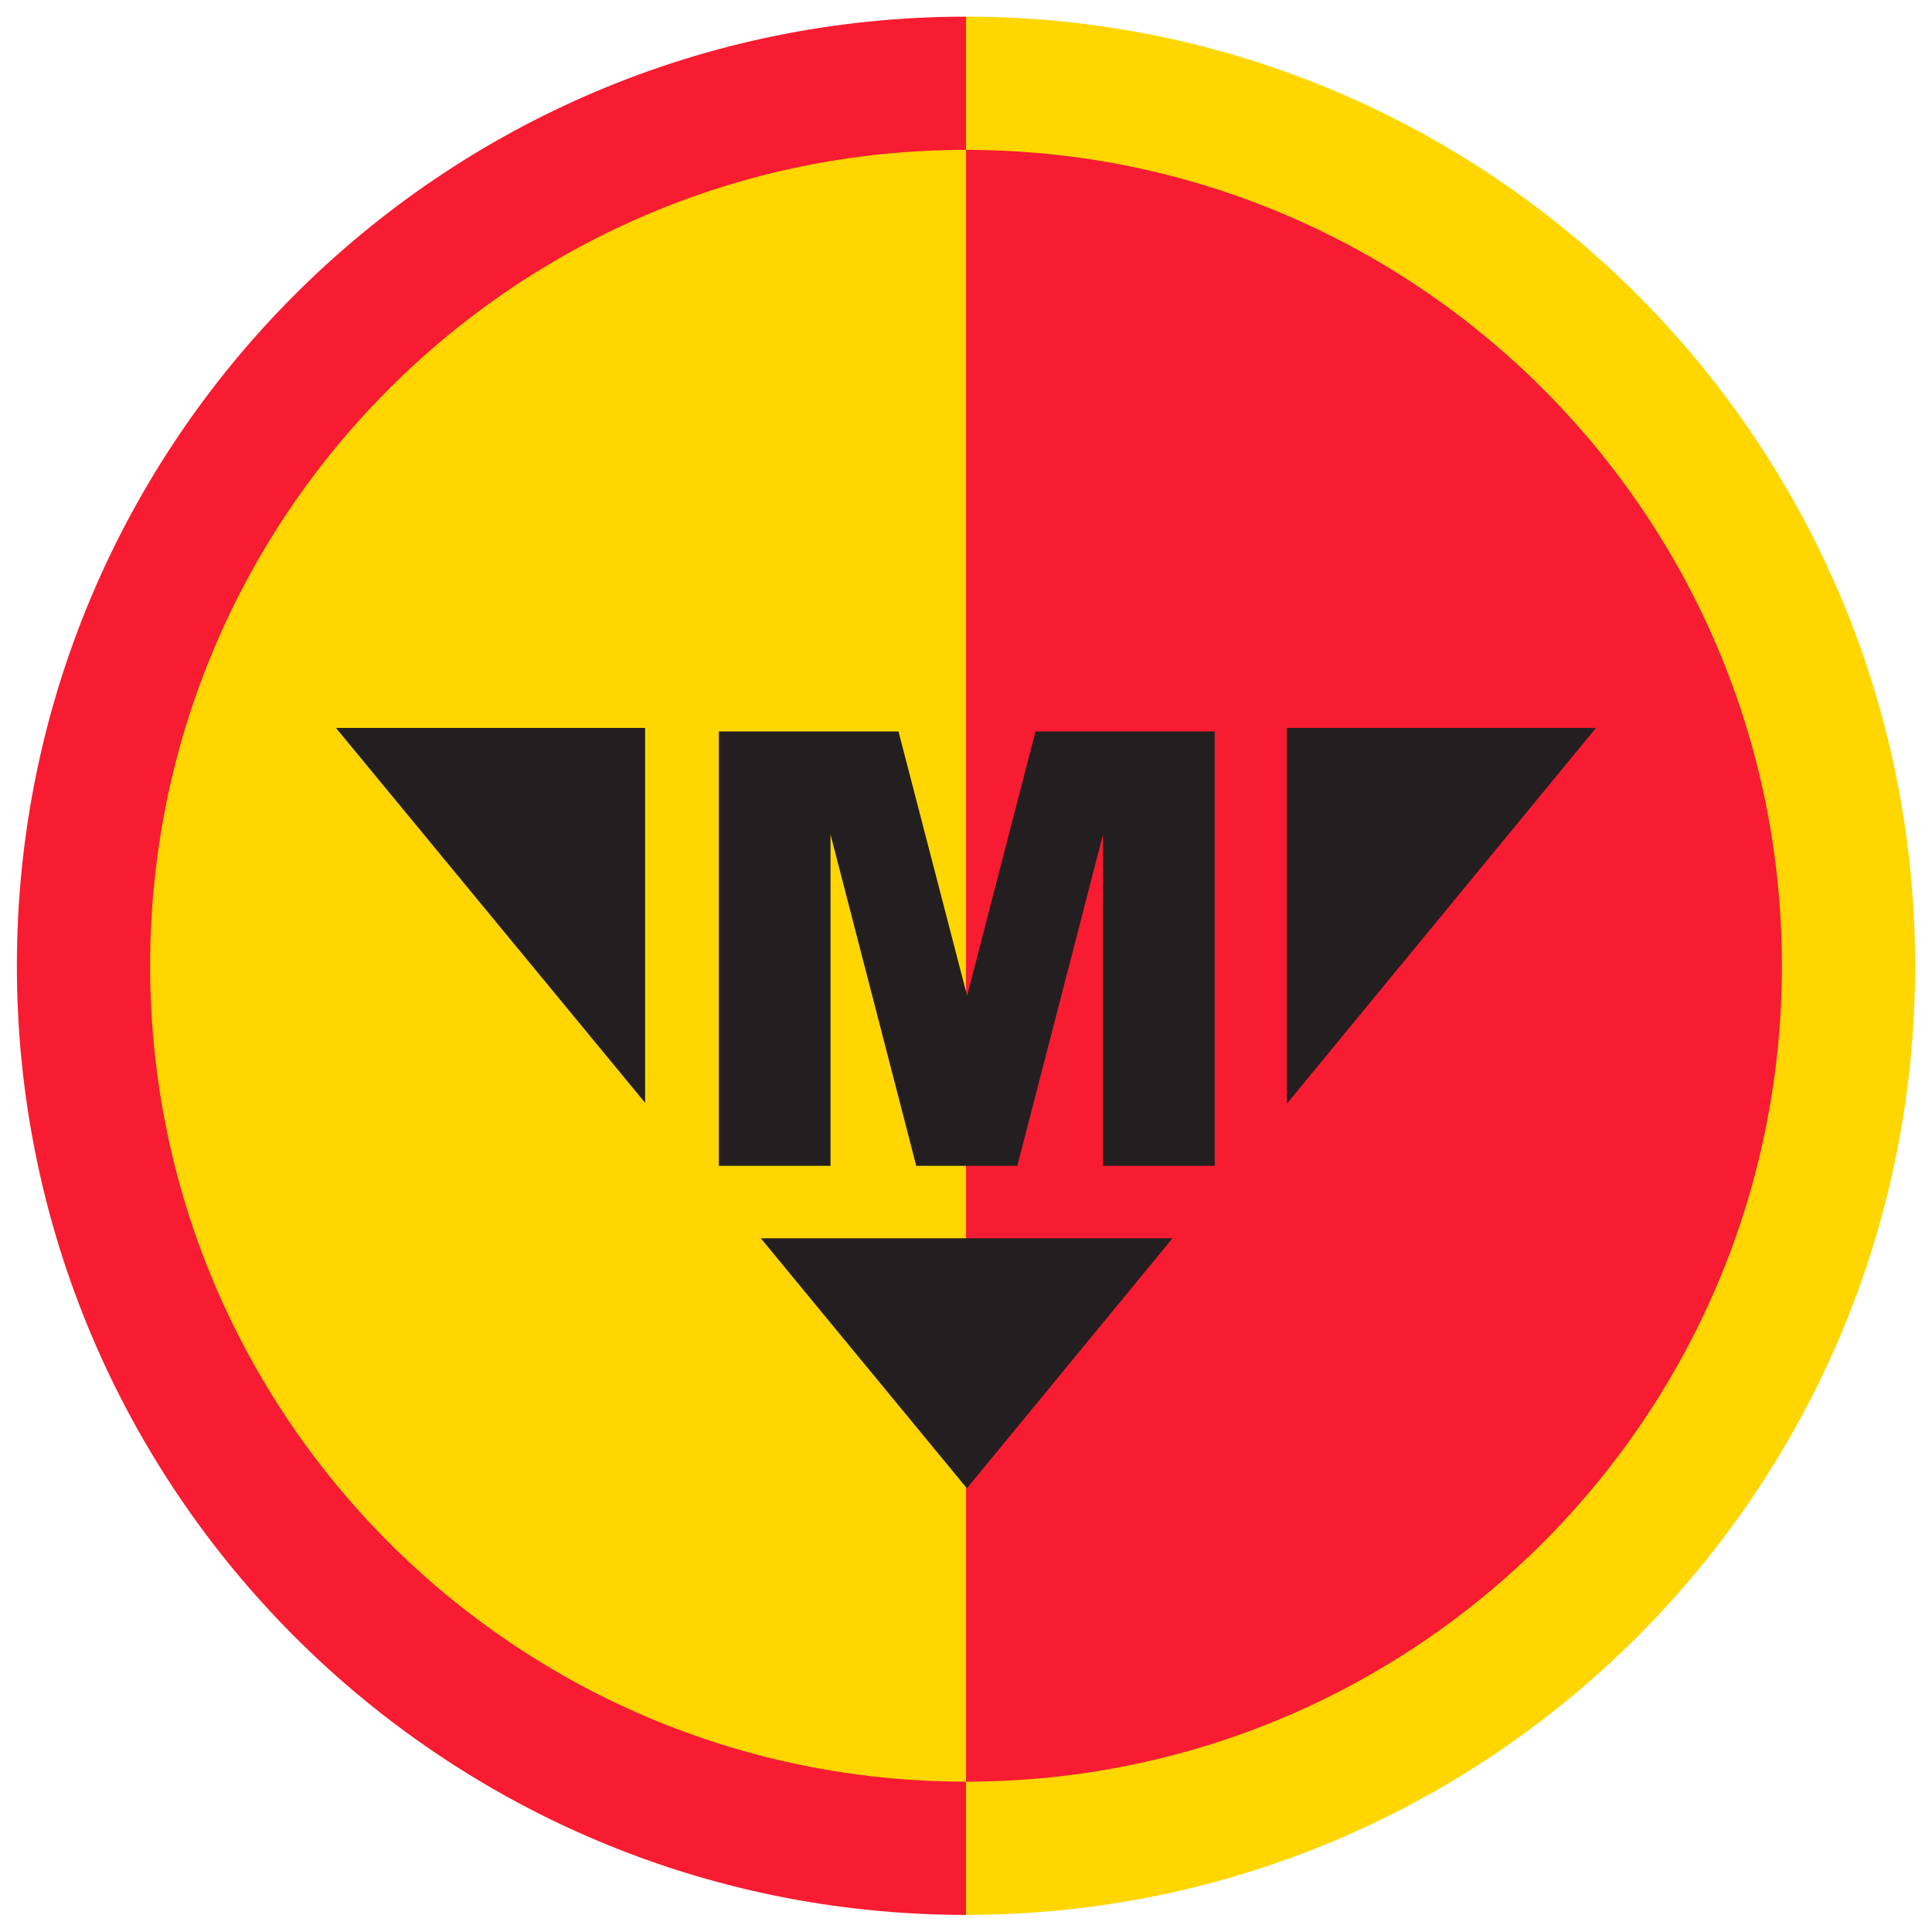
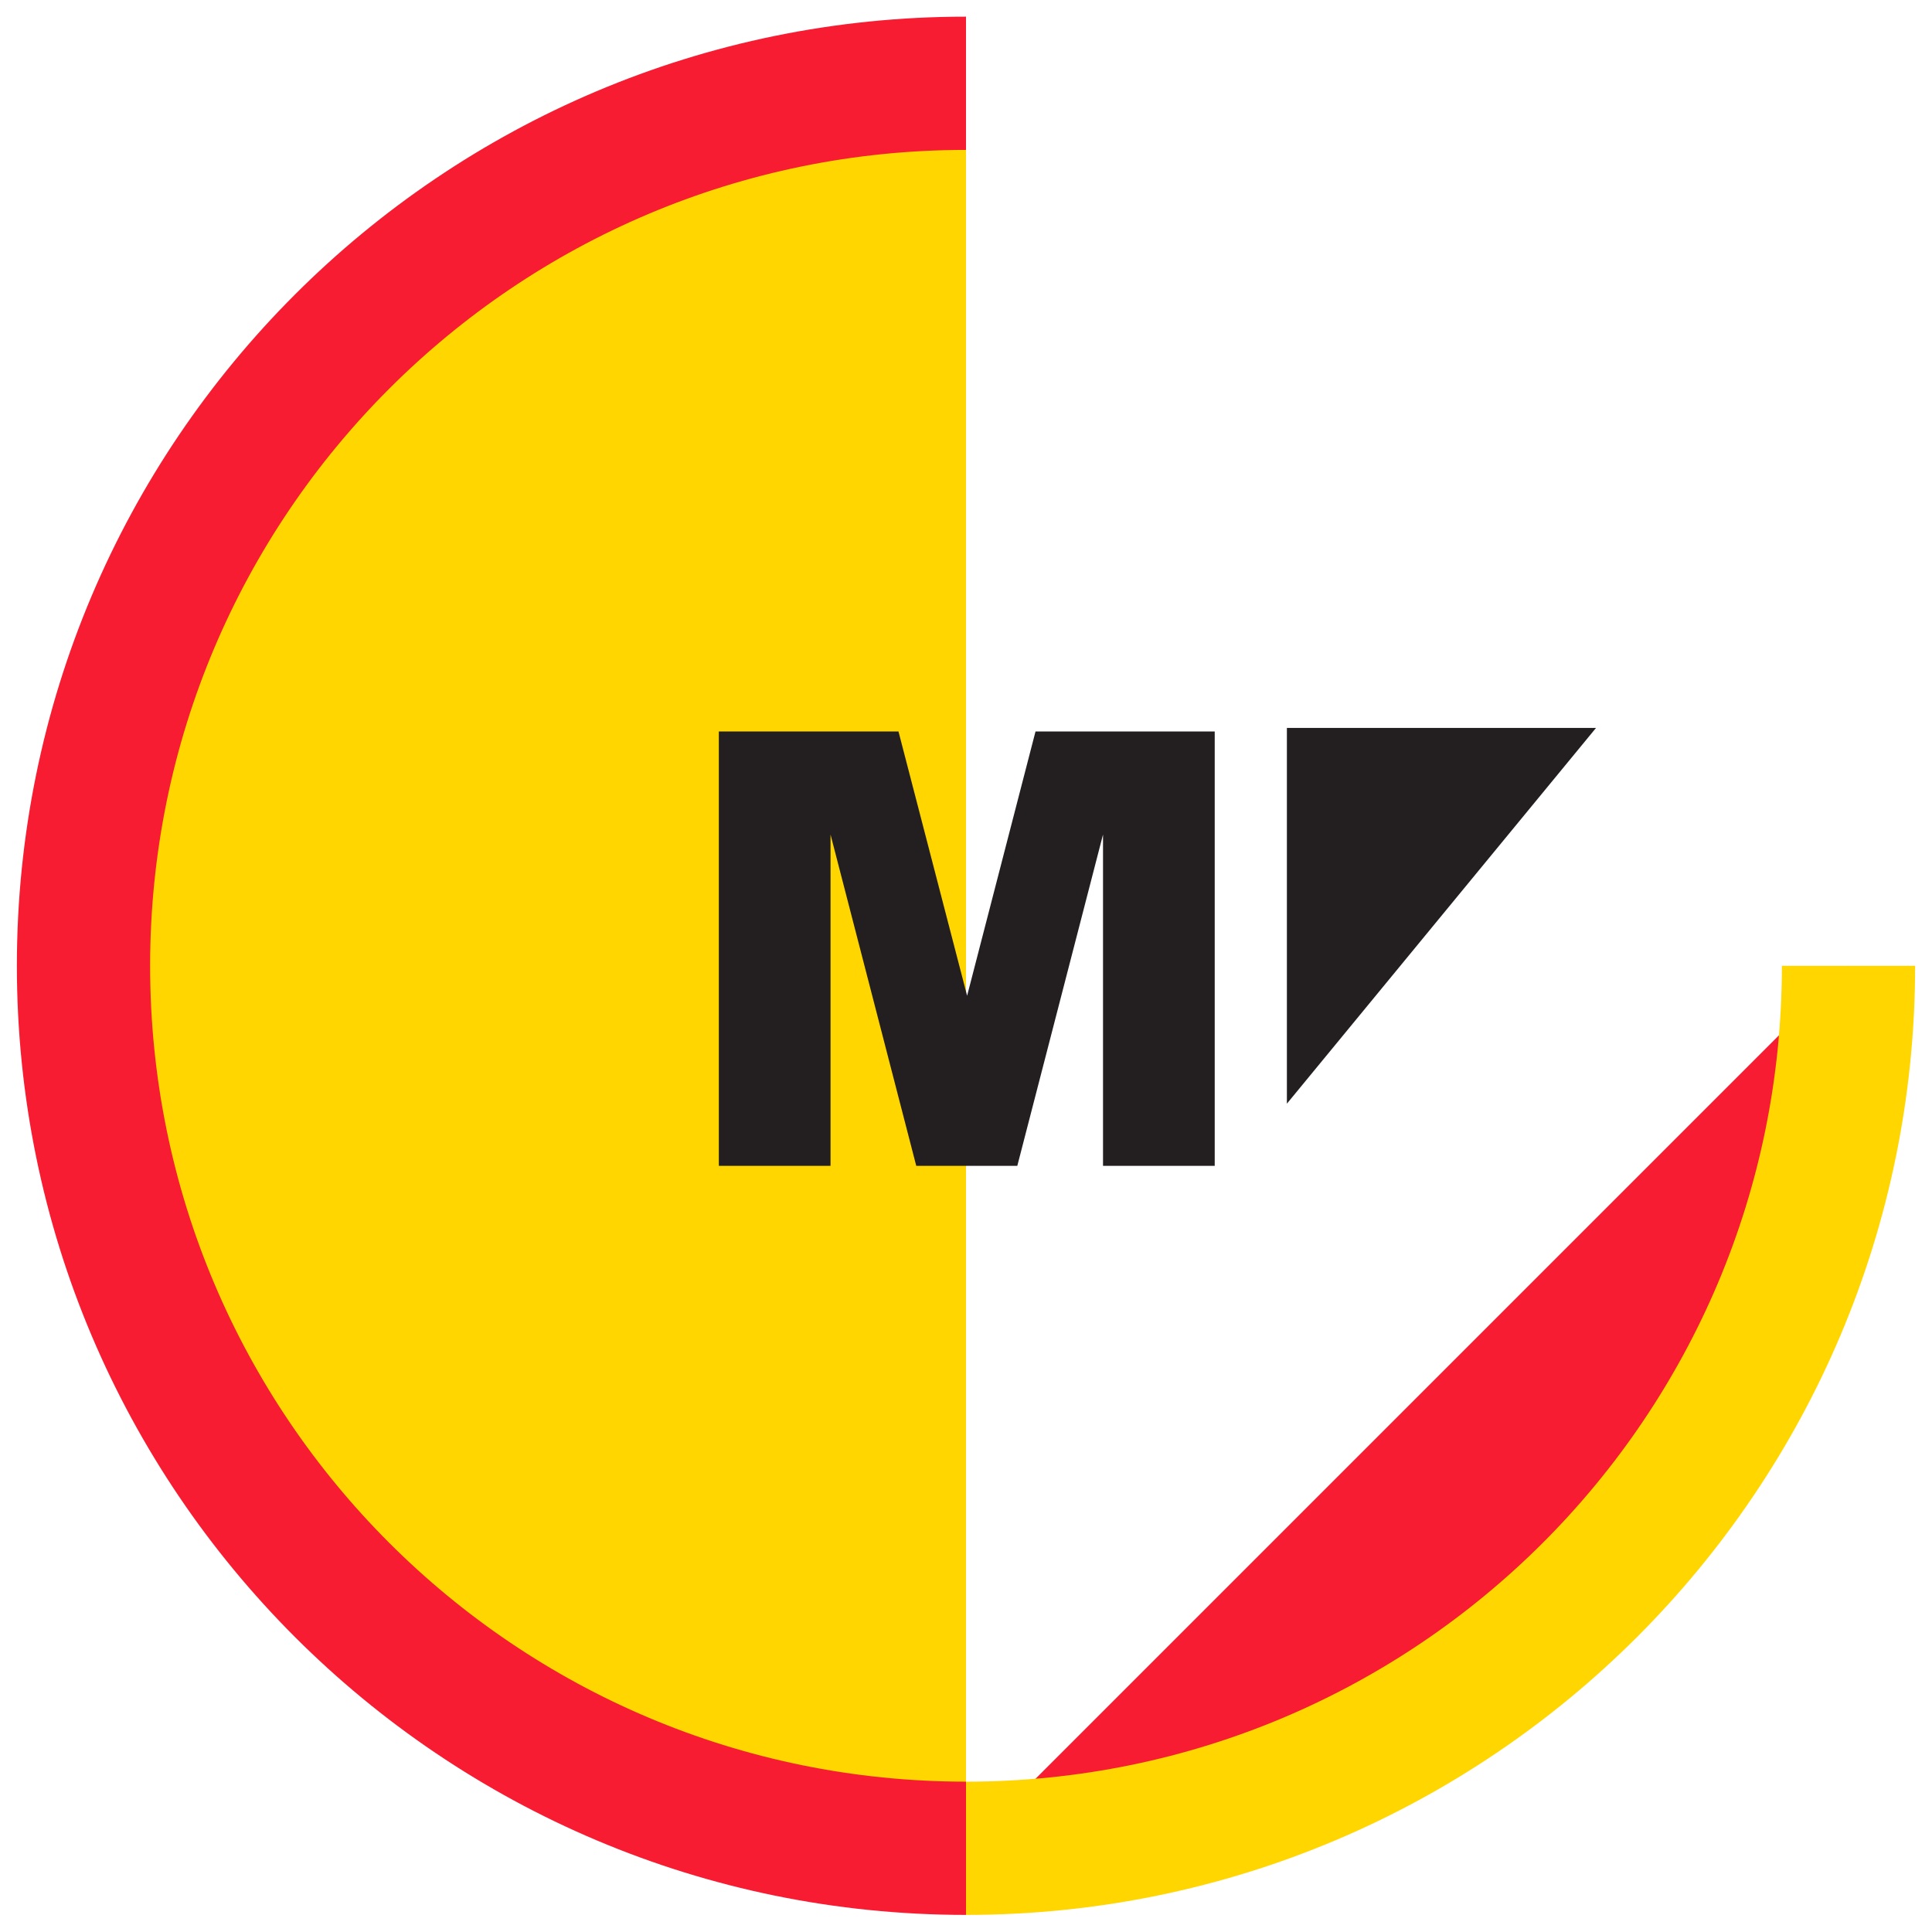
<svg xmlns="http://www.w3.org/2000/svg" id="Vrstva_1" version="1.1" viewBox="0 0 87 87">
  <defs>
    <style>
      .st0 {
        fill: #f71c31;
        stroke: #ffd600;
      }

      .st0, .st1 {
        stroke-width: 6px;
      }

      .st2 {
        fill: #231f20;
      }

      .st1 {
        fill: #ffd600;
        stroke: #f71c31;
      }
    </style>
  </defs>
  <g>
    <path class="st0" d="M43.5,83.23" />
-     <path class="st0" d="M43.5,83.23c21.95,0,39.74-17.79,39.74-39.74S65.45,3.75,43.5,3.75" />
+     <path class="st0" d="M43.5,83.23c21.95,0,39.74-17.79,39.74-39.74" />
  </g>
  <g>
-     <path class="st1" d="M43.5,3.75" />
    <path class="st1" d="M43.5,3.75C21.55,3.75,3.76,21.54,3.76,43.49s17.79,39.74,39.74,39.74" />
  </g>
  <g>
-     <polygon class="st2" points="15.13 32.78 29.05 49.66 29.05 32.78 15.13 32.78" />
    <polygon class="st2" points="57.95 32.78 57.95 49.7 71.87 32.78 57.95 32.78" />
-     <polygon class="st2" points="34.26 55.76 43.54 67.02 52.8 55.76 34.26 55.76" />
    <polygon class="st2" points="46.63 32.94 43.55 44.84 40.46 32.94 32.37 32.94 32.37 52.5 37.4 52.5 37.4 37.58 41.26 52.5 45.81 52.5 49.67 37.58 49.67 52.5 54.7 52.5 54.7 32.94 46.63 32.94" />
  </g>
</svg>